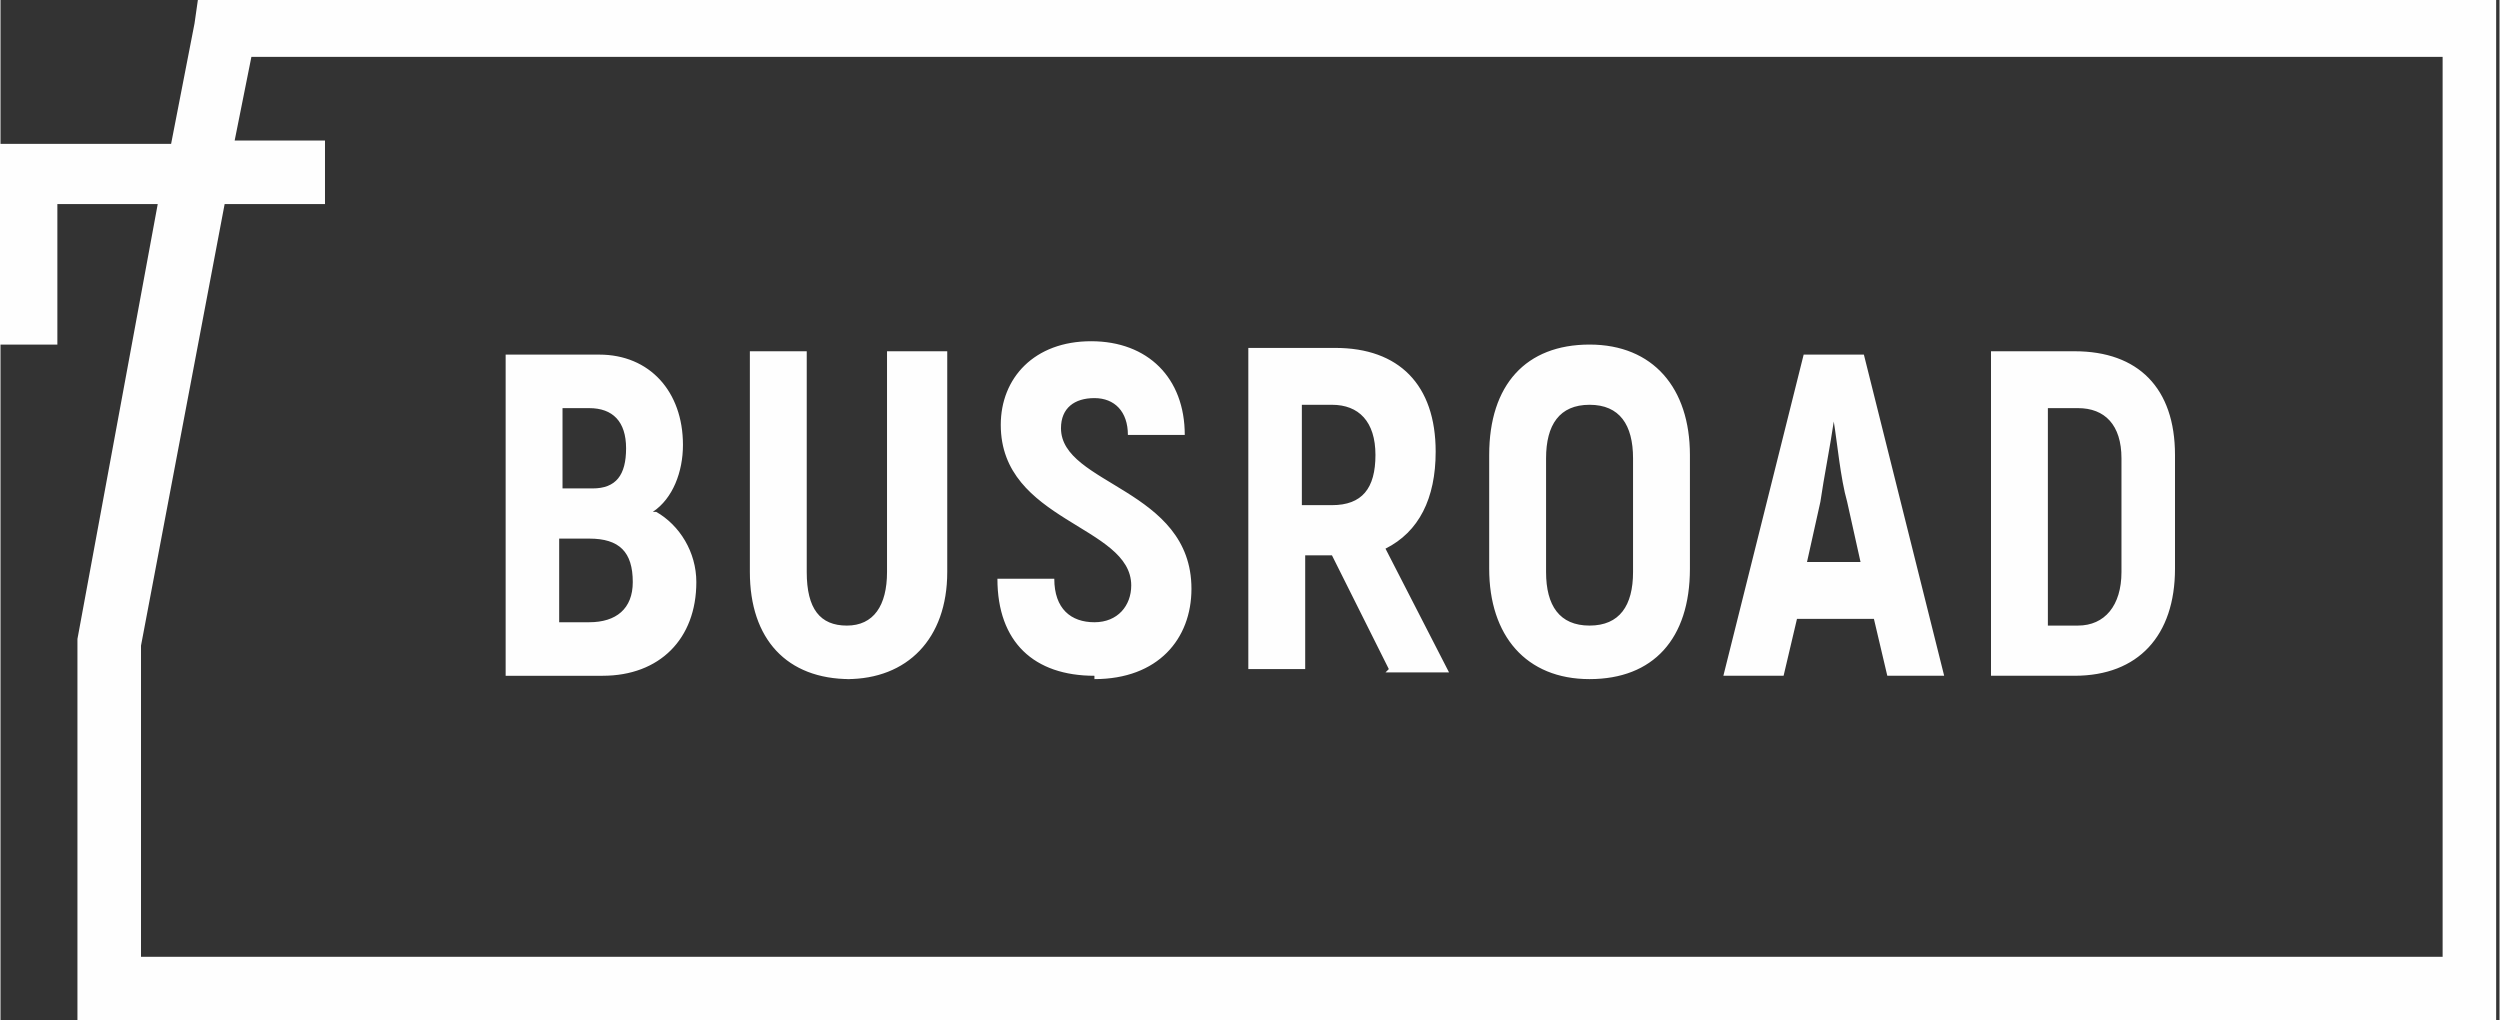
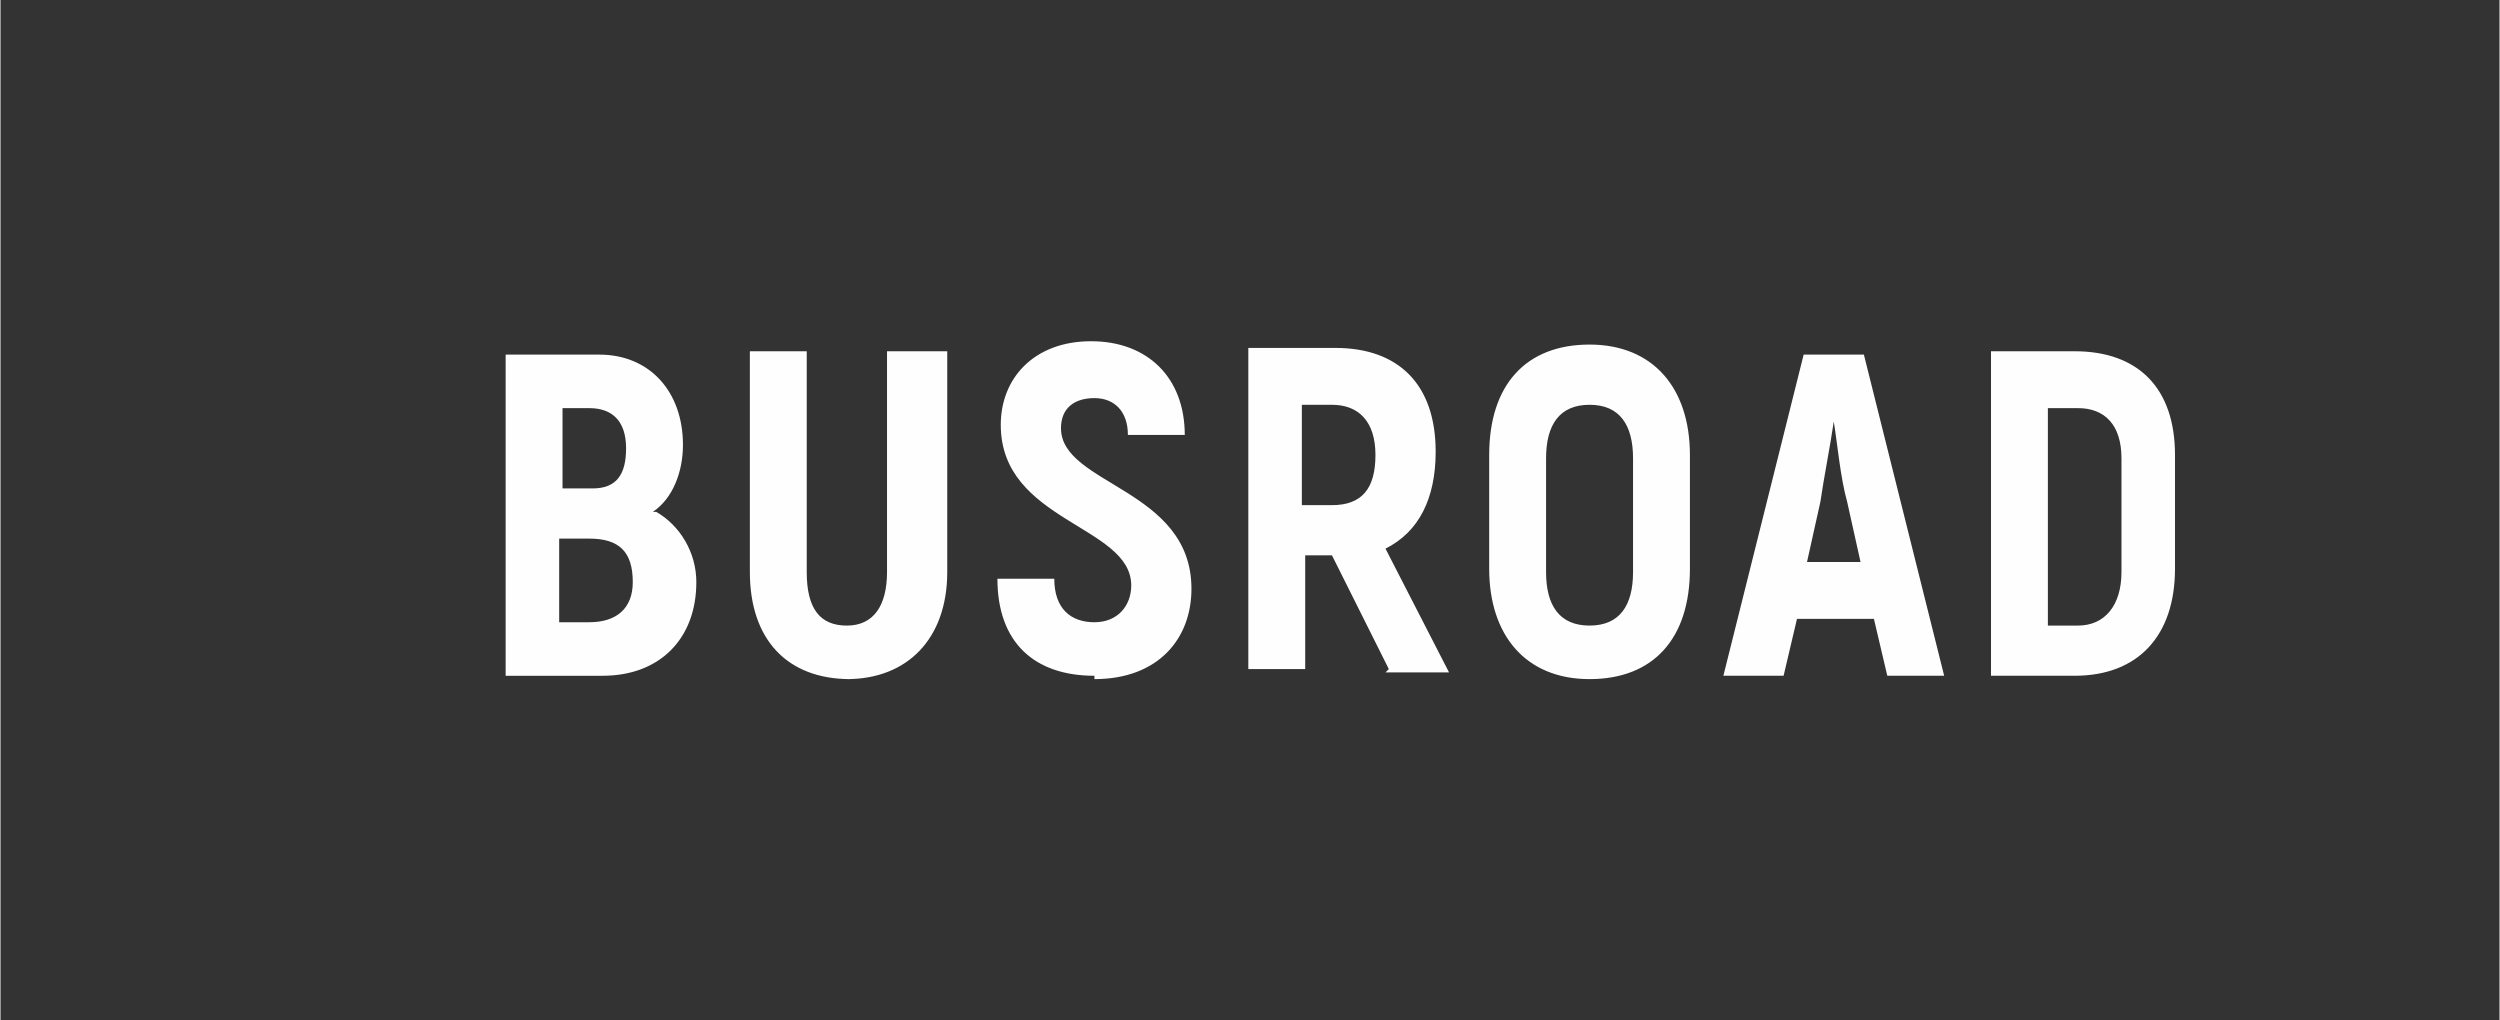
<svg xmlns="http://www.w3.org/2000/svg" xml:space="preserve" width="125.465mm" height="51.207mm" version="1.1" style="shape-rendering:geometricPrecision; text-rendering:geometricPrecision; image-rendering:optimizeQuality; fill-rule:evenodd; clip-rule:evenodd" viewBox="0 0 747 305">
  <rect x="0" y="0" width="747" height="305" fill="#333333" stroke="none" />
  <defs>
    <style type="text/css">
   
    .fil0 {fill:#FEFEFE;fill-rule:nonzero}
   
  </style>
  </defs>
  <g id="Слой_x0020_1">
    <g id="_1038255088">
-       <path class="fil0" d="M97 61l-30 0 -25 132 0 93 269 0 134 0 215 0 20 0 50 0 0 -269 -655 0 -5 25 27 0 0 18zm347 244l-134 0 -278 0 -9 0 0 -9 0 -103 0 -1 0 -1 24 -130 -30 0 0 42 -18 0 0 -51 0 -9 9 0 43 0 7 -36 1 -7 7 0 671 0 9 0 0 9 0 287 0 9 -9 0 -59 0 -20 0 -215 0z" />
      <path class="fil0" d="M195 153c6,-4 9,-12 9,-20 0,-16 -10,-27 -25,-27l-28 0 0 96 29 0c17,0 28,-11 28,-28 0,-9 -5,-17 -12,-21zm-19 -31c7,0 11,4 11,12 0,8 -3,12 -10,12l-9 0 0 -24 9 0zm1 64l-10 0 0 -25 9 0c9,0 13,4 13,13 0,8 -5,12 -13,12zm76 17c18,0 30,-12 30,-32l0 -66 -18 0 0 66c0,10 -4,16 -12,16 -8,0 -12,-5 -12,-16l0 -66 -17 0 0 66c0,20 11,32 30,32zm74 0c19,0 29,-12 29,-27 0,-30 -39,-31 -39,-48 0,-6 4,-9 10,-9 6,0 10,4 10,11l17 0c0,-17 -11,-28 -28,-28 -17,0 -27,11 -27,25 0,29 39,30 39,48 0,6 -4,11 -11,11 -7,0 -12,-4 -12,-13l-17 0c0,19 11,29 29,29zm87 -2l19 0 -19 -37c10,-5 15,-15 15,-29 0,-20 -11,-31 -30,-31l-26 0 0 96 17 0 0 -34 8 0 17 34zm-25 -80l9 0c8,0 13,5 13,15 0,10 -4,15 -13,15l-9 0 0 -31zm86 82c19,0 30,-12 30,-33l0 -34c0,-20 -11,-33 -30,-33 -19,0 -30,12 -30,33l0 34c0,20 11,33 30,33zm0 -16c-9,0 -13,-6 -13,-16l0 -34c0,-10 4,-16 13,-16 9,0 13,6 13,16l0 34c0,10 -4,16 -13,16zm88 15l18 0 -24 -96 -18 0 -24 96 18 0 4 -17 23 0 4 17zm-23 -34l4 -18c1,-7 3,-17 4,-24l0 0c1,6 2,17 4,24l4 18 -16 0zm55 34l25 0c19,0 30,-12 30,-32l0 -34c0,-20 -11,-31 -30,-31l-25 0 0 96zm17 -16l0 -64 9 0c8,0 13,5 13,15l0 34c0,10 -5,16 -13,16l-9 0z" />
    </g>
  </g>
</svg>